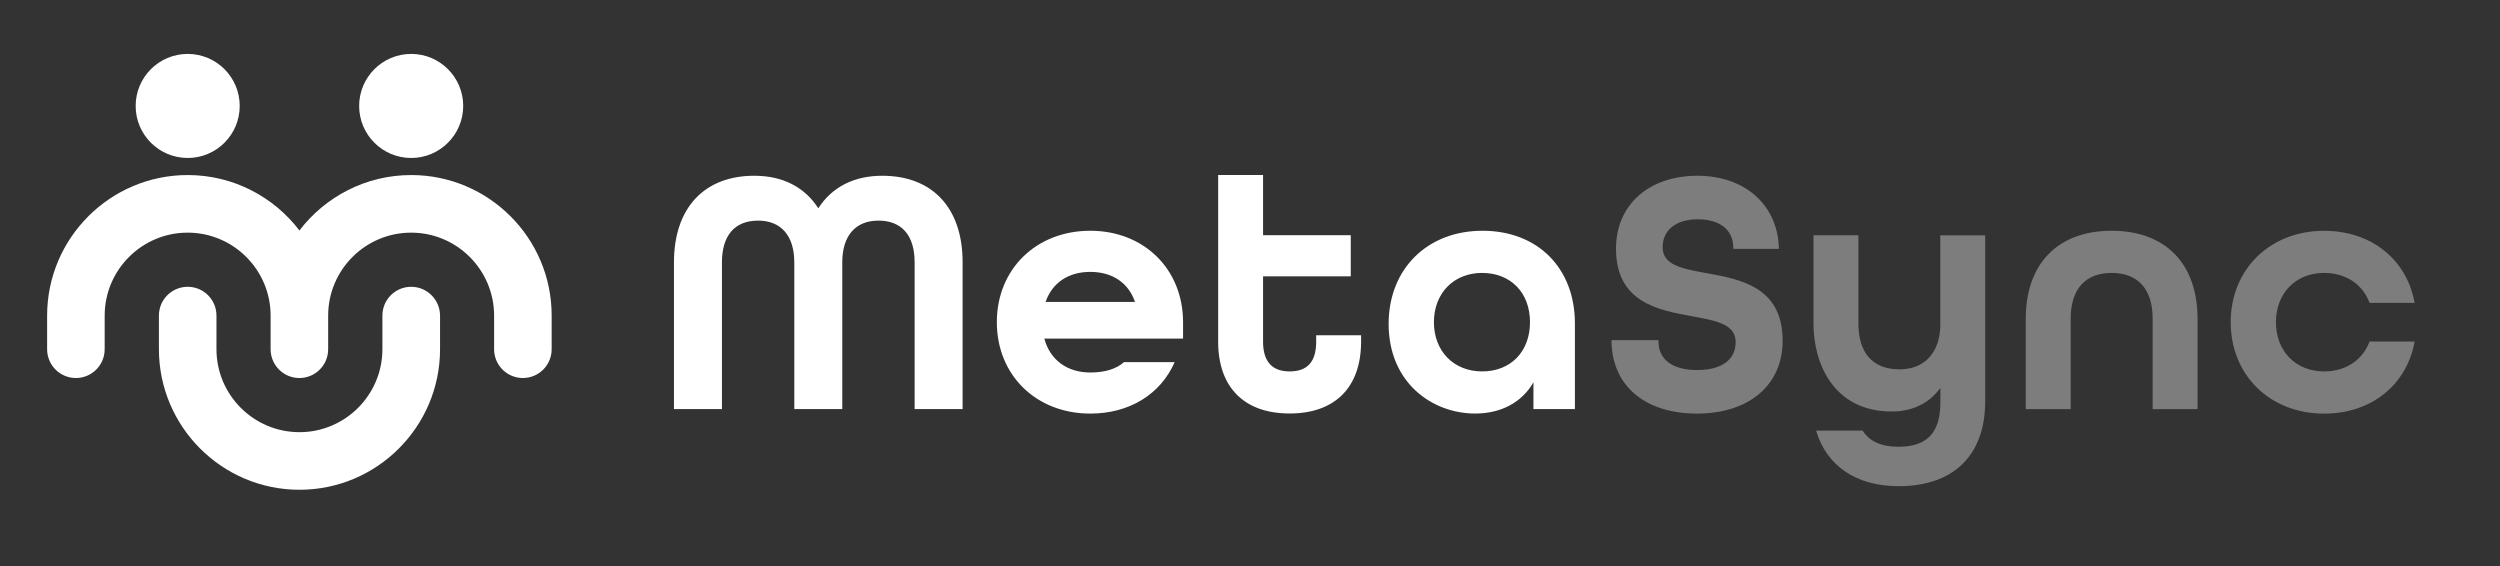
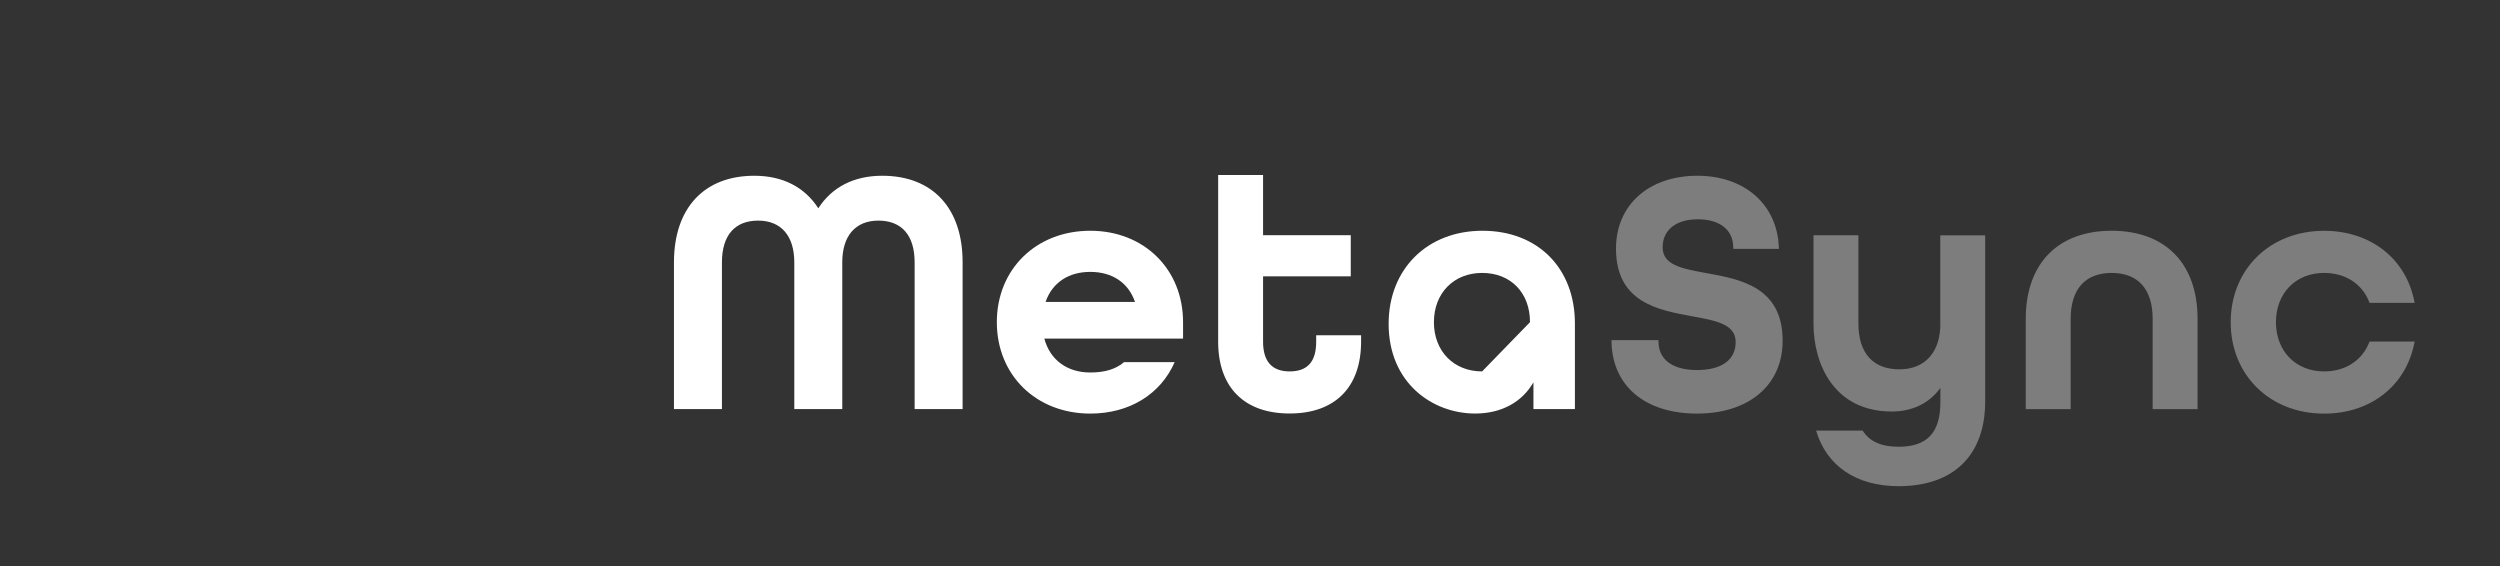
<svg xmlns="http://www.w3.org/2000/svg" version="1.1" x="0px" y="0px" viewBox="160 240 530 120" style="enable-background:new 160 240 530 120;" xml:space="preserve">
  <rect x="160" y="240" width="530" height="120" fill="#333333" stroke="none" />
  <style type="text/css">
	.st0{fill:#FFFFFF;}
	.st1{fill:#7D7D7D;}
</style>
  <g id="design">
    <g>
-       <path class="st0" d="M247.17,273.49c6.09,0,11.03-4.94,11.03-11.03c0-6.09-4.94-11.03-11.03-11.03c-6.09,0-11.03,4.94-11.03,11.03    C236.14,268.56,241.08,273.49,247.17,273.49z M199.79,273.49c6.09,0,11.03-4.94,11.03-11.03c0-6.09-4.94-11.03-11.03-11.03    c-6.09,0-11.03,4.94-11.03,11.03C188.76,268.56,193.7,273.49,199.79,273.49z M247.17,277.11c-9.65,0-18.24,4.62-23.69,11.75    c-5.45-7.14-14.04-11.75-23.69-11.75c-16.43,0-29.8,13.37-29.8,29.8v7.13c0,3.37,2.73,6.1,6.1,6.1c3.37,0,6.1-2.73,6.1-6.1v-7.13    c0-9.7,7.89-17.59,17.59-17.59c9.7,0,17.59,7.89,17.59,17.59v7.13c0,3.37,2.73,6.1,6.1,6.1c3.37,0,6.1-2.73,6.1-6.1v-7.13    c0-9.7,7.89-17.59,17.59-17.59c9.7,0,17.59,7.89,17.59,17.59v7.13c0,3.37,2.73,6.1,6.1,6.1c3.37,0,6.1-2.73,6.1-6.1v-7.13    C276.97,290.48,263.6,277.11,247.17,277.11z M247.17,300.8c-3.37,0-6.1,2.73-6.1,6.1v7.13c0,9.7-7.89,17.59-17.59,17.59    s-17.59-7.89-17.59-17.59v-7.13c0-3.37-2.73-6.1-6.1-6.1c-3.37,0-6.1,2.73-6.1,6.1v7.13c0,16.43,13.37,29.8,29.8,29.8    s29.8-13.37,29.8-29.8v-7.13C253.27,303.54,250.54,300.8,247.17,300.8z" />
      <g>
        <path class="st1" d="M662.24,312.66c-1.51,3.8-5.07,6.08-9.52,6.08c-6.02,0-10.22-4.29-10.22-10.44c0-6.15,4.2-10.44,10.22-10.44     c4.45,0,8.01,2.27,9.52,6.08l0.11,0.27h9.55l-0.1-0.51c-1.84-8.97-9.33-14.77-19.08-14.77c-11.48,0-19.81,8.15-19.81,19.38     c0,11.23,8.33,19.38,19.81,19.38c9.75,0,17.23-5.8,19.08-14.77l0.1-0.51h-9.55L662.24,312.66z M521.82,297.91l-0.11-0.02     c-5.16-0.94-9.23-1.69-9.23-5.48c0-3.65,2.85-5.92,7.45-5.92c4.64,0,7.45,2.19,7.52,5.86l0.01,0.41h9.67l-0.02-0.44     c-0.38-9.01-7.31-15.06-17.26-15.06c-10.32,0-17.26,6.2-17.26,15.44c0,11.41,8.9,13.03,16.14,14.35     c5.16,0.94,9.23,1.69,9.23,5.48c0,3.76-2.98,5.92-8.18,5.92c-5.13,0-8.11-2.16-8.18-5.93l-0.01-0.41h-9.96l0.01,0.43     c0.22,9.34,7.17,15.14,18.14,15.14c11.02,0,18.14-6.06,18.14-15.44C537.92,300.83,528.99,299.21,521.82,297.91z M607.67,288.92     c-11.4,0-18.21,6.97-18.21,18.65v19.16h9.52v-19.16c0-6.26,3.09-9.71,8.69-9.71c5.6,0,8.69,3.45,8.69,9.71v19.16h9.52v-19.16     C625.88,295.89,619.07,288.92,607.67,288.92z M571.36,308.59c0,6.08-3.25,9.71-8.69,9.71c-5.6,0-8.69-3.45-8.69-9.71v-18.72     h-9.52v18.72c0,8.6,4.35,18.65,16.61,18.65c4.37,0,7.97-1.77,10.29-5.01v3.06c0,6.43-2.81,9.42-8.84,9.42     c-3.69,0-6.15-1.1-7.64-3.42h-9.86c2.2,7.49,8.51,11.78,17.49,11.78c11.66,0,18.35-6.56,18.35-17.99v-35.19h-9.52V308.59z" />
-         <path class="st0" d="M391.14,288.92c-11.48,0-19.81,8.15-19.81,19.38c0,11.23,8.33,19.38,19.81,19.38     c8.27,0,14.9-4.07,17.89-10.91H398.3c-1.7,1.47-4.05,2.2-7.16,2.2c-4.92,0-8.53-2.67-9.74-7.18h29.41v-3.48     C410.81,297.07,402.54,288.92,391.14,288.92z M381.66,304.01c1.41-4.06,4.83-6.37,9.48-6.37c4.67,0,8.09,2.31,9.48,6.37H381.66z      M474.28,288.92c-11.71,0-19.89,8.12-19.89,19.74c0,12.48,9.23,19.01,18.36,19.01c5.51,0,9.91-2.39,12.34-6.62v5.67h8.79v-18.14     C493.88,296.83,486,288.92,474.28,288.92z M474.21,318.74c-6.02,0-10.22-4.29-10.22-10.44c0-6.15,4.2-10.44,10.22-10.44     c6.07,0,10.15,4.2,10.15,10.44C484.36,314.54,480.28,318.74,474.21,318.74z M347.04,277.26c-5.98,0-10.66,2.38-13.56,6.9     c-2.9-4.52-7.58-6.9-13.56-6.9c-10.67,0-17.04,6.86-17.04,18.35v31.11h10.17v-31.11c0-5.7,2.72-8.84,7.67-8.84     c4.87,0,7.67,3.22,7.67,8.84v31.11h10.17v-31.11c0-5.62,2.8-8.84,7.67-8.84c4.95,0,7.67,3.14,7.67,8.84v31.11h10.17v-31.11     C364.09,284.12,357.71,277.26,347.04,277.26z M439.03,312.45c0,4.23-1.84,6.29-5.63,6.29c-3.73,0-5.63-2.11-5.63-6.29v-13.87     h18.59v-8.72h-18.59v-12.76h-9.52v35.34c0,9.67,5.52,15.22,15.15,15.22c9.63,0,15.15-5.55,15.15-15.22v-1.37h-9.52V312.45z" />
+         <path class="st0" d="M391.14,288.92c-11.48,0-19.81,8.15-19.81,19.38c0,11.23,8.33,19.38,19.81,19.38     c8.27,0,14.9-4.07,17.89-10.91H398.3c-1.7,1.47-4.05,2.2-7.16,2.2c-4.92,0-8.53-2.67-9.74-7.18h29.41v-3.48     C410.81,297.07,402.54,288.92,391.14,288.92z M381.66,304.01c1.41-4.06,4.83-6.37,9.48-6.37c4.67,0,8.09,2.31,9.48,6.37H381.66z      M474.28,288.92c-11.71,0-19.89,8.12-19.89,19.74c0,12.48,9.23,19.01,18.36,19.01c5.51,0,9.91-2.39,12.34-6.62v5.67h8.79v-18.14     C493.88,296.83,486,288.92,474.28,288.92z M474.21,318.74c-6.02,0-10.22-4.29-10.22-10.44c0-6.15,4.2-10.44,10.22-10.44     c6.07,0,10.15,4.2,10.15,10.44z M347.04,277.26c-5.98,0-10.66,2.38-13.56,6.9     c-2.9-4.52-7.58-6.9-13.56-6.9c-10.67,0-17.04,6.86-17.04,18.35v31.11h10.17v-31.11c0-5.7,2.72-8.84,7.67-8.84     c4.87,0,7.67,3.22,7.67,8.84v31.11h10.17v-31.11c0-5.62,2.8-8.84,7.67-8.84c4.95,0,7.67,3.14,7.67,8.84v31.11h10.17v-31.11     C364.09,284.12,357.71,277.26,347.04,277.26z M439.03,312.45c0,4.23-1.84,6.29-5.63,6.29c-3.73,0-5.63-2.11-5.63-6.29v-13.87     h18.59v-8.72h-18.59v-12.76h-9.52v35.34c0,9.67,5.52,15.22,15.15,15.22c9.63,0,15.15-5.55,15.15-15.22v-1.37h-9.52V312.45z" />
      </g>
    </g>
  </g>
  <g id="guide">
</g>
</svg>